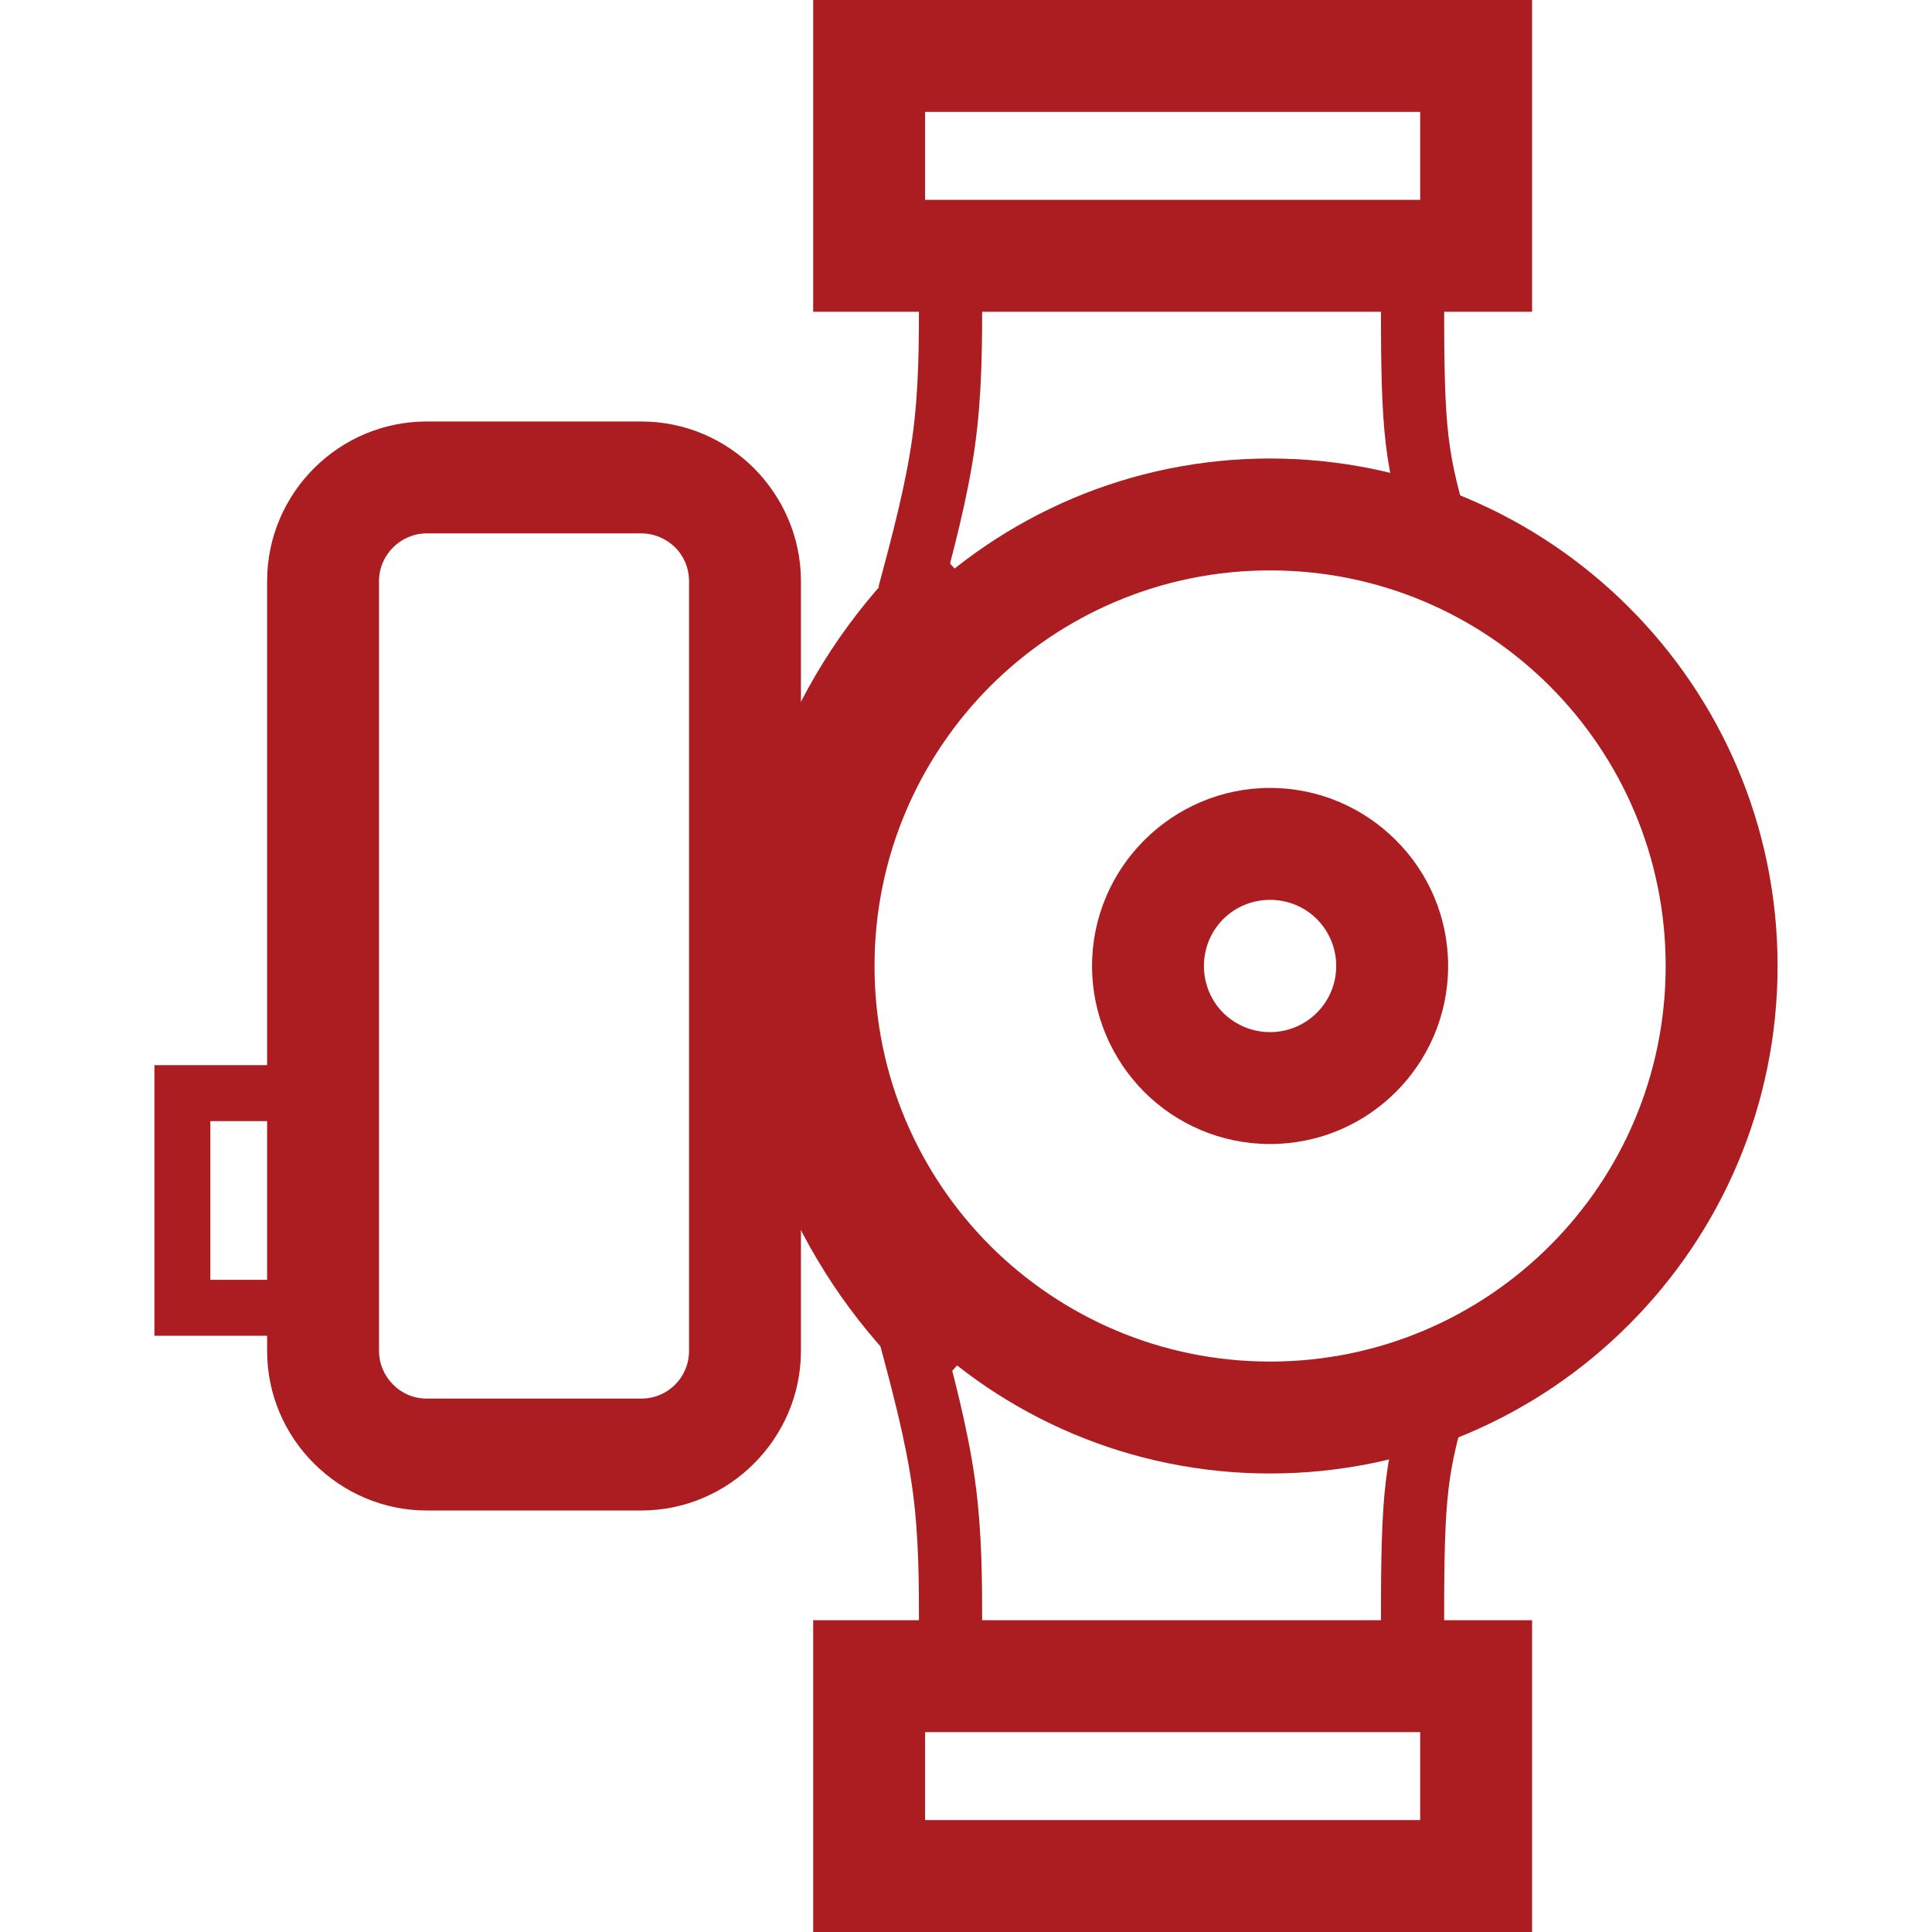
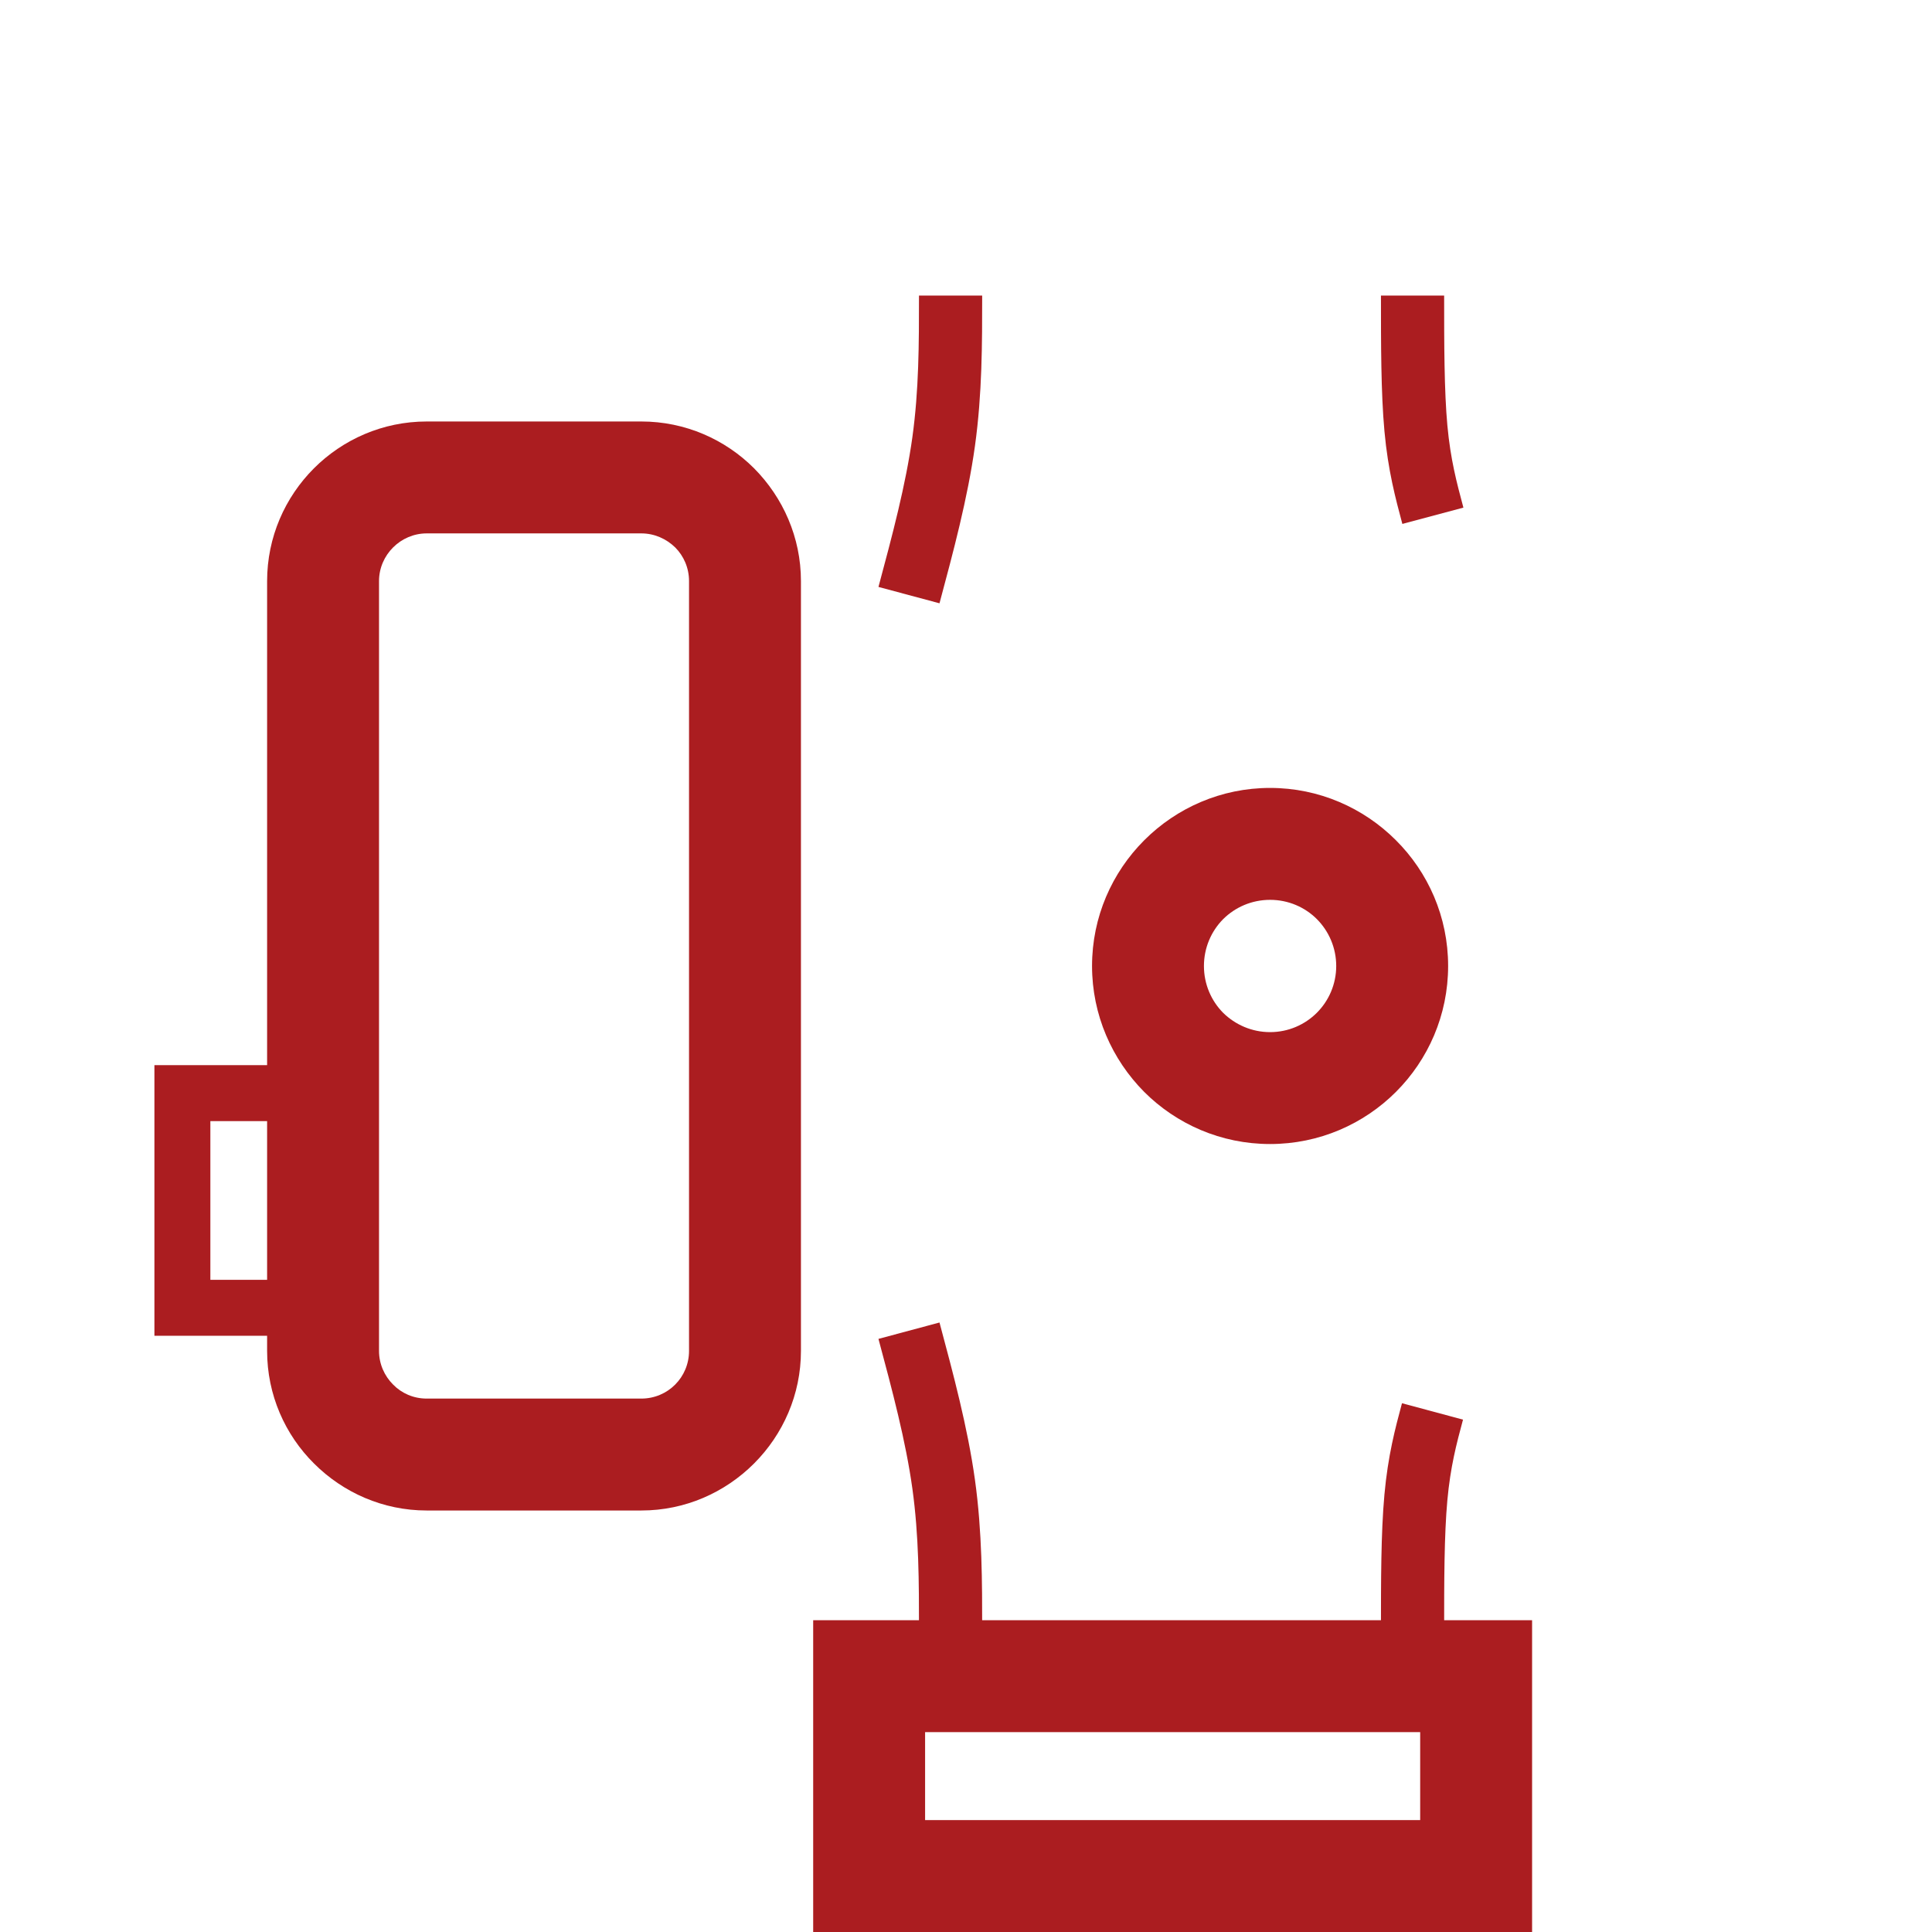
<svg xmlns="http://www.w3.org/2000/svg" xml:space="preserve" width="26px" height="26px" version="1.1" style="shape-rendering:geometricPrecision; text-rendering:geometricPrecision; image-rendering:optimizeQuality; fill-rule:evenodd; clip-rule:evenodd" viewBox="0 0 2600000 2600000">
  <defs>
    <style type="text/css">
   
    .str0 {stroke:#AB1D20;stroke-width:85039.6}
    .fil1 {fill:none}
    .fil0 {fill:#AB1D20;fill-rule:nonzero}
   
  </style>
  </defs>
  <g id="Слой_x0020_1">
    <g id="_1682679547056">
      <g>
-         <path class="fil0" d="M1709210 617047c188363,0 359066,76507 482657,200013 123902,123619 200325,294407 200325,482940 0,188363 -76508,359037 -200042,482600 -123591,123902 -294378,200353 -482940,200353 -188504,0 -359292,-76451 -482883,-200042 -123534,-123874 -200041,-294548 -200041,-482911 0,-188533 76422,-359321 200041,-482940 123875,-123506 294521,-200013 482883,-200013zm376556 306426c-96237,-96265 -229409,-155849 -376556,-155849 -147118,0 -280262,59584 -376555,155764 -96180,96463 -155764,229607 -155764,376612 0,147147 59556,280290 155764,376584 96435,96151 229579,155764 376555,155764 147034,0 280149,-59613 376471,-155906 96349,-96152 155906,-229295 155906,-376442 0,-147005 -59585,-280149 -155821,-376527z" />
        <path class="fil0" d="M1709210 1060358c65934,0 125802,26901 169144,70186 43625,43342 70470,103324 70470,169428 0,66104 -26845,126085 -70186,169427 -43342,43342 -103295,70186 -169428,70186 -66104,0 -126085,-26844 -169427,-70186 -43285,-43625 -70157,-103493 -70157,-169427 0,-65934 26872,-125802 70157,-169116l312 -312c43342,-43285 103210,-70186 169115,-70186zm63043 176599c-16016,-16044 -38381,-25993 -63043,-25993 -24576,0 -46913,9893 -62929,25767l-312 283c-15845,16044 -25767,38381 -25767,62958 0,24661 9950,47027 25909,63099 16243,15931 38523,25909 63099,25909 24605,0 46886,-9978 62958,-26051 16073,-16072 26051,-38381 26051,-62957 0,-24577 -9978,-46885 -25966,-63015z" />
      </g>
-       <path class="fil0" d="M1169663 0l892150 0 0 419557 -967467 0 0 -419557 75317 0zm741545 150577l-666257 0 0 118375 666257 0 0 -118375z" />
      <path class="fil0" d="M1169663 2180415l892150 0 0 419585 -967467 0 0 -419585 75317 0zm741545 150605l-666257 0 0 118375 666257 0 0 -118375z" />
-       <path class="fil1 str0" d="M1279591 1846946c-150549,-134107 -245425,-329471 -245425,-546974 0,-215916 93459,-410061 242165,-544055" />
      <path class="fil1 str0" d="M1279250 397730c0,64744 0,129515 -9326,196668 -9354,67210 -27978,136857 -46658,206476" />
      <path class="fil1 str0" d="M1279250 2193936c0,-64772 0,-129515 -9326,-196697 -9354,-67181 -27978,-136857 -46658,-206447" />
      <path class="fil1 str0" d="M1900946 397730c0,64744 0,129515 4536,178895 4564,49408 13720,83452 22819,117468" />
      <path class="fil1 str0" d="M1900946 2193936c0,-64772 0,-129515 4479,-178583 4479,-49096 13380,-82517 22365,-115909" />
      <path class="fil0" d="M574216 567214l288879 0c59159,0 112876,24180 151739,63043 38863,39203 63043,92891 63043,151739l0 1036008c0,58791 -24095,112423 -63043,151428l-284 283c-39033,38948 -92636,63043 -151455,63043l-288879 0c-58848,0 -112536,-24180 -151569,-63185 -39005,-38693 -63185,-92438 -63185,-151569l0 -1036008c0,-59160 24180,-112876 63015,-151739 38863,-38863 92608,-63043 151739,-63043zm288879 150605l-288879 0c-17547,0 -33619,7285 -45241,18907 -11651,11622 -18908,27723 -18908,45270l0 1036008c0,17547 7257,33619 18908,45241 11423,11764 27467,18908 45241,18908l288879 0c17745,0 33817,-7144 45269,-18596l312 -312c11424,-11423 18596,-27524 18596,-45241l0 -1036008c0,-17774 -7172,-33818 -18596,-45270 -11934,-11622 -28034,-18907 -45581,-18907z" />
      <path class="fil0" d="M245453 1433427l197036 0 0 364196 -234681 0 0 -364196 37645 0zm121720 75317l-84076 0 0 213591 84076 0 0 -213591z" />
    </g>
  </g>
</svg>